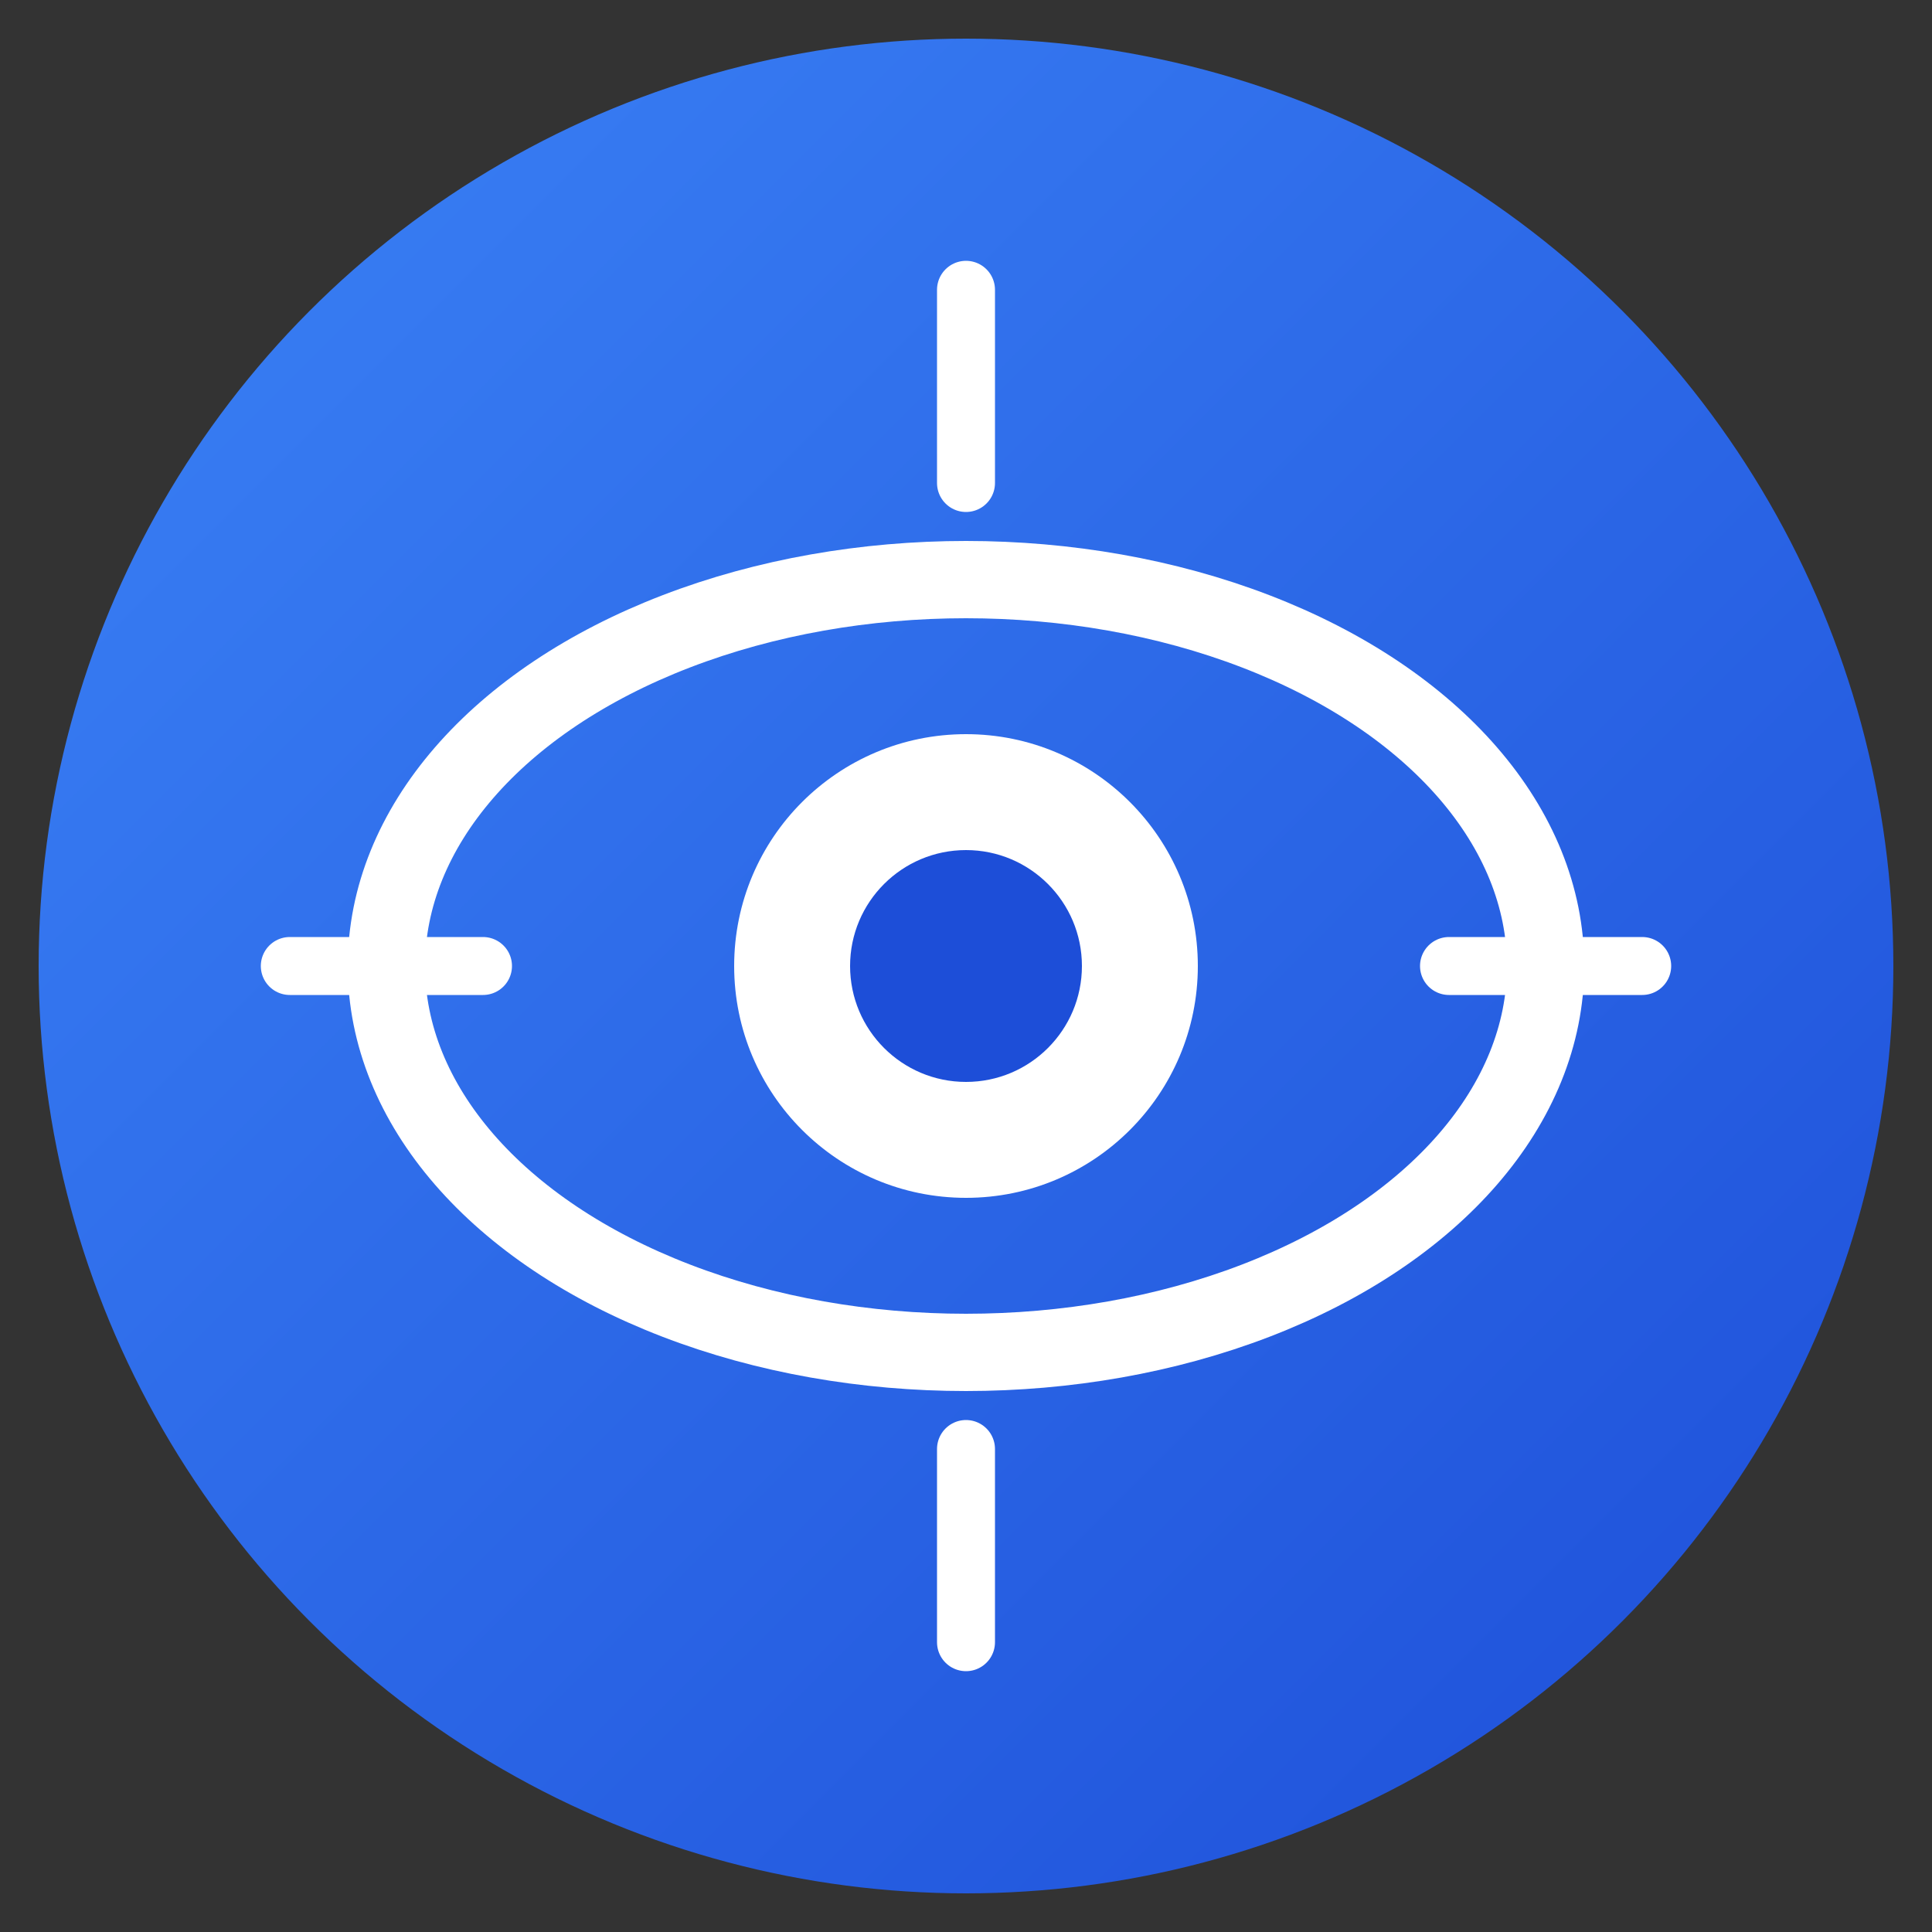
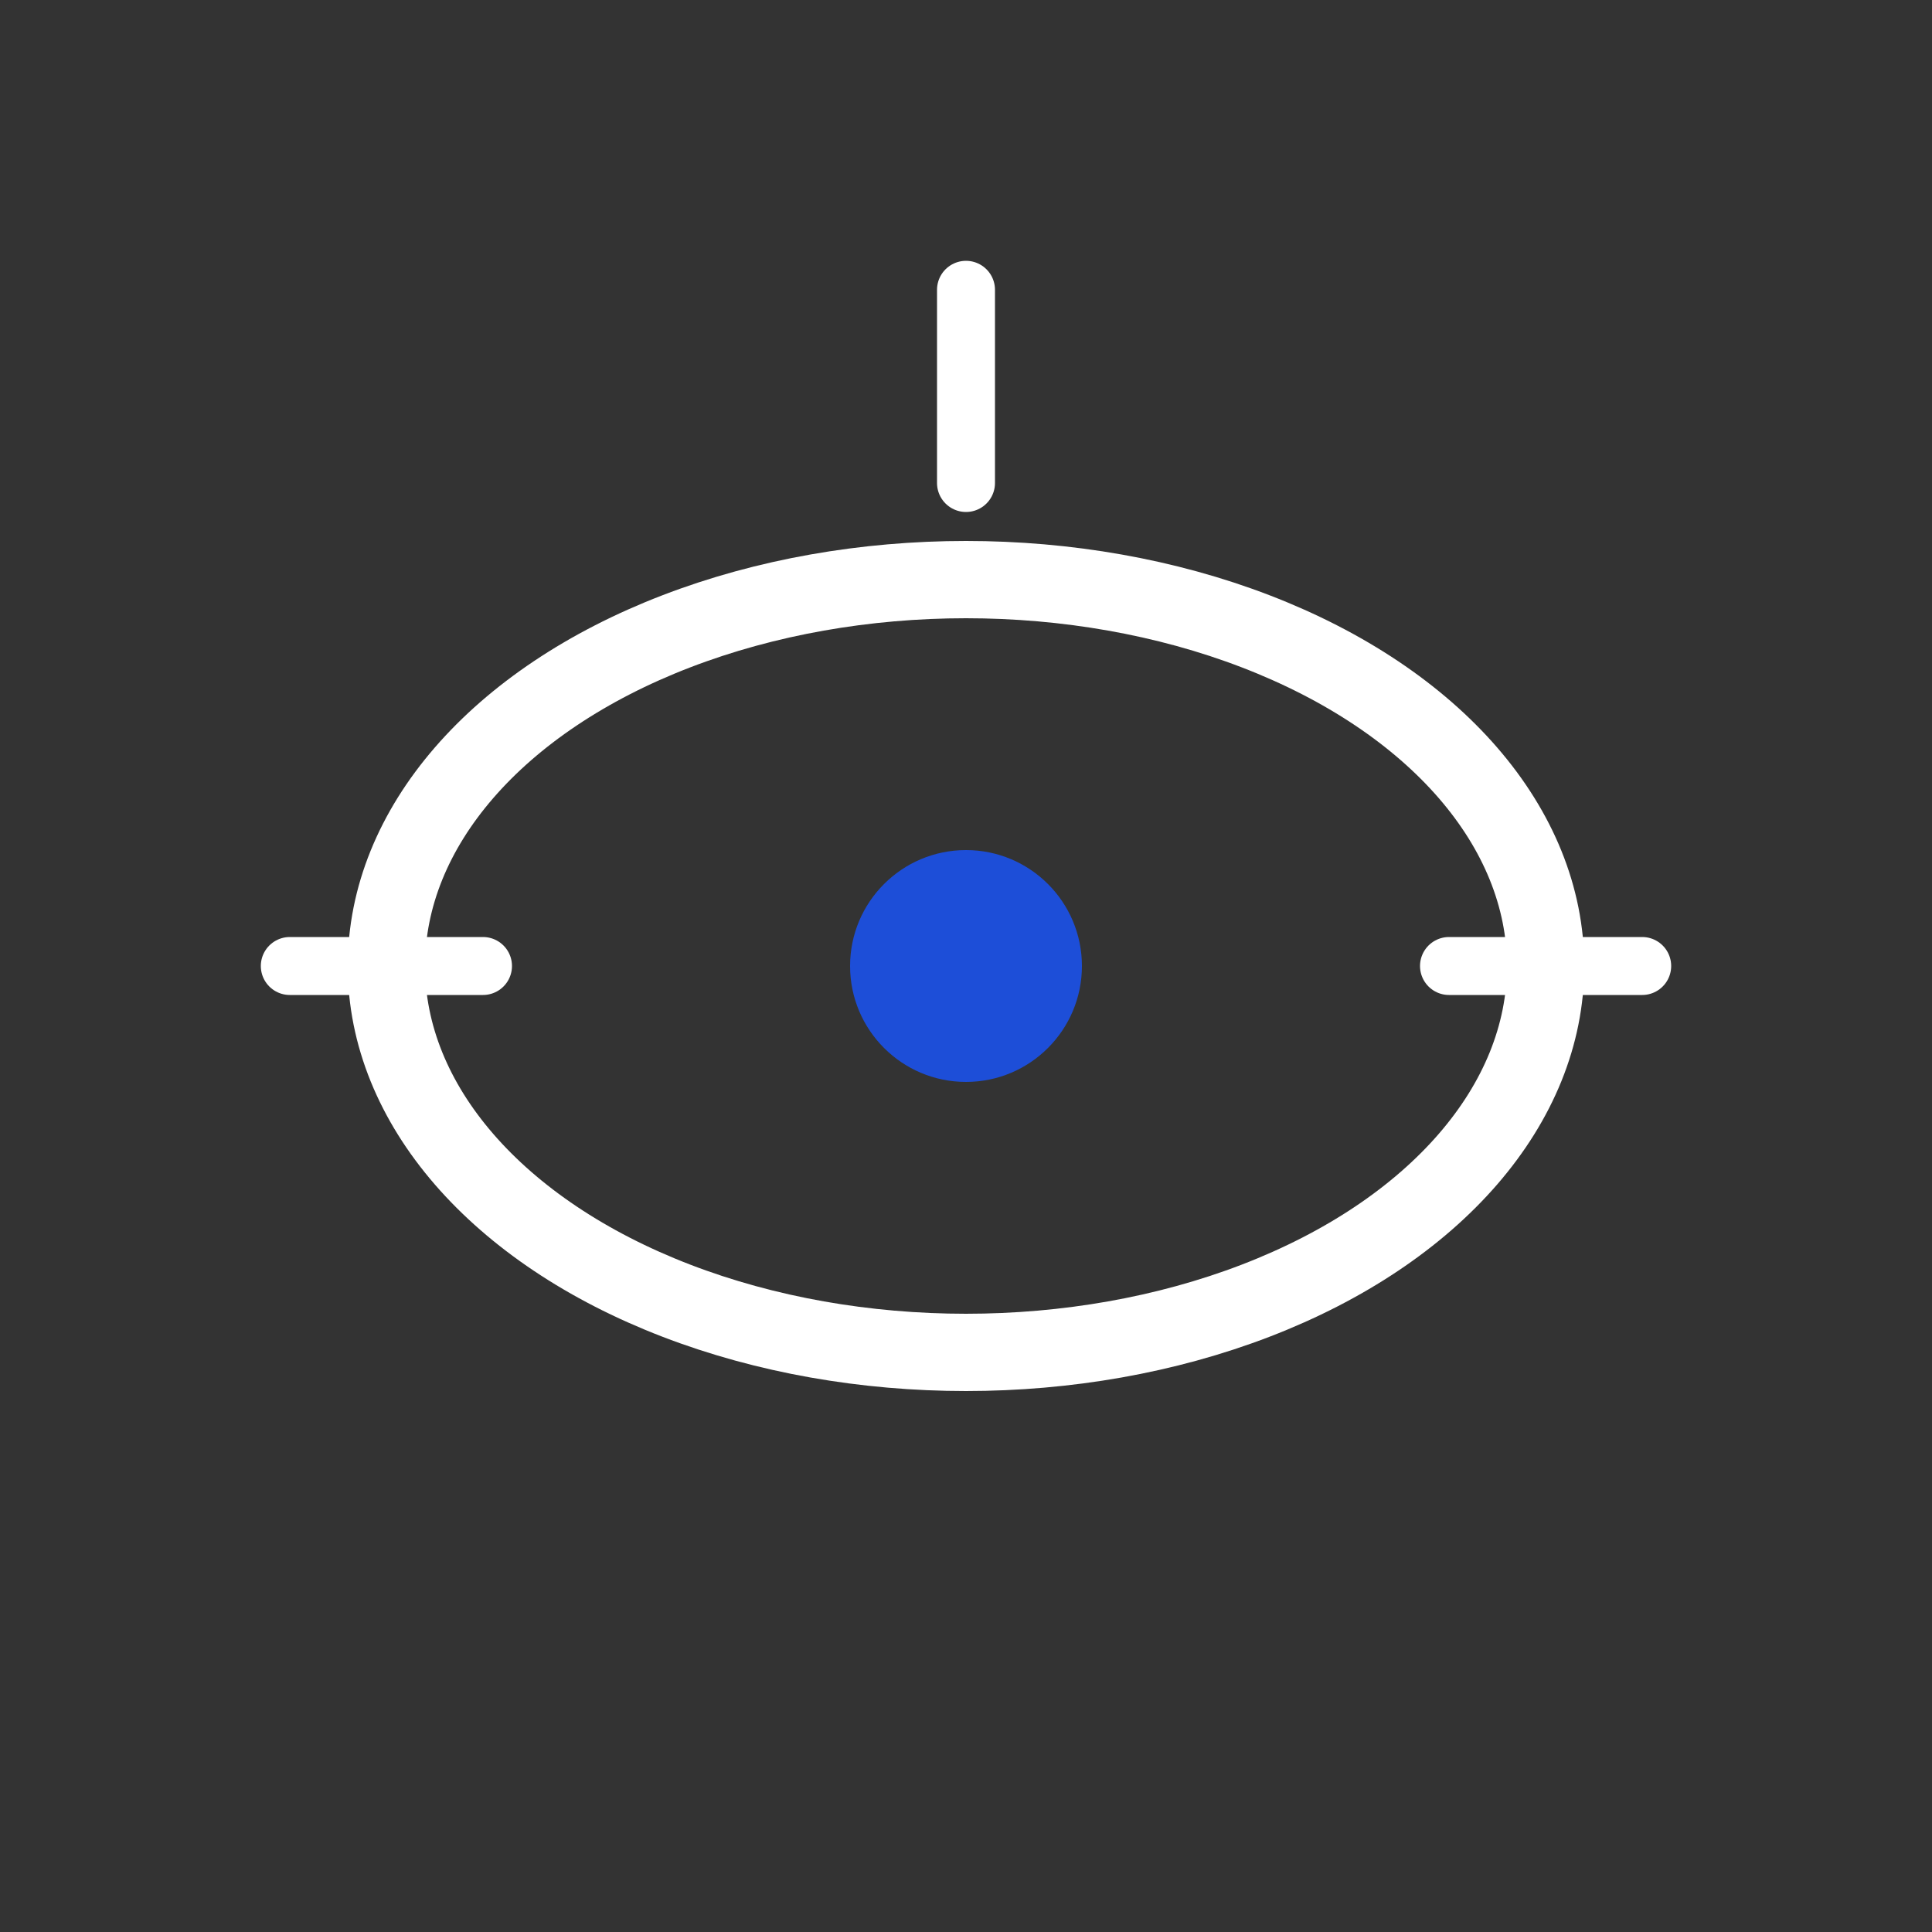
<svg xmlns="http://www.w3.org/2000/svg" viewBox="0 0 100 100">
  <rect x="0" y="0" width="100" height="100" fill="#333333" stroke="none" />
  <defs>
    <linearGradient id="grad" x1="0%" y1="0%" x2="100%" y2="100%">
      <stop offset="0%" style="stop-color:#3b82f6;stop-opacity:1" />
      <stop offset="100%" style="stop-color:#1d4ed8;stop-opacity:1" />
    </linearGradient>
  </defs>
-   <circle cx="50" cy="50" r="48" fill="url(#grad)" />
  <ellipse cx="50" cy="50" rx="30" ry="20" fill="none" stroke="white" stroke-width="4" />
-   <circle cx="50" cy="50" r="12" fill="white" />
  <circle cx="50" cy="50" r="6" fill="#1d4ed8" />
  <line x1="50" y1="15" x2="50" y2="25" stroke="white" stroke-width="3" stroke-linecap="round" />
-   <line x1="50" y1="75" x2="50" y2="85" stroke="white" stroke-width="3" stroke-linecap="round" />
  <line x1="15" y1="50" x2="25" y2="50" stroke="white" stroke-width="3" stroke-linecap="round" />
  <line x1="75" y1="50" x2="85" y2="50" stroke="white" stroke-width="3" stroke-linecap="round" />
</svg>